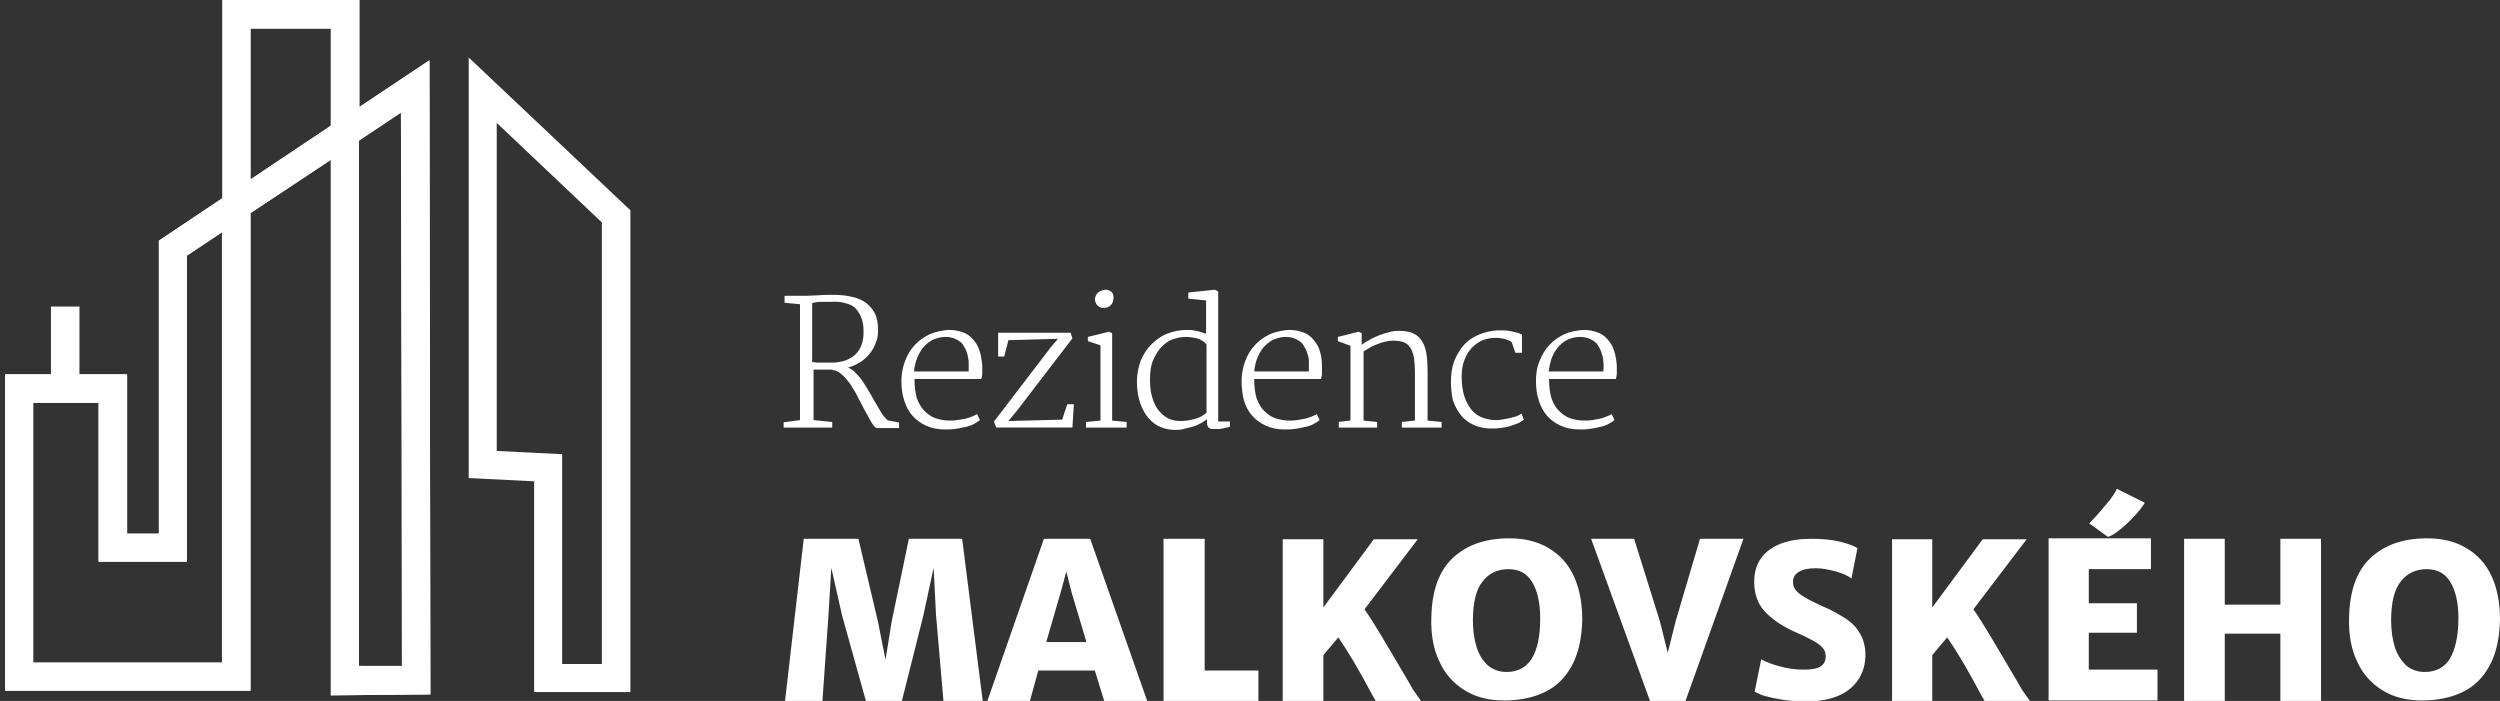
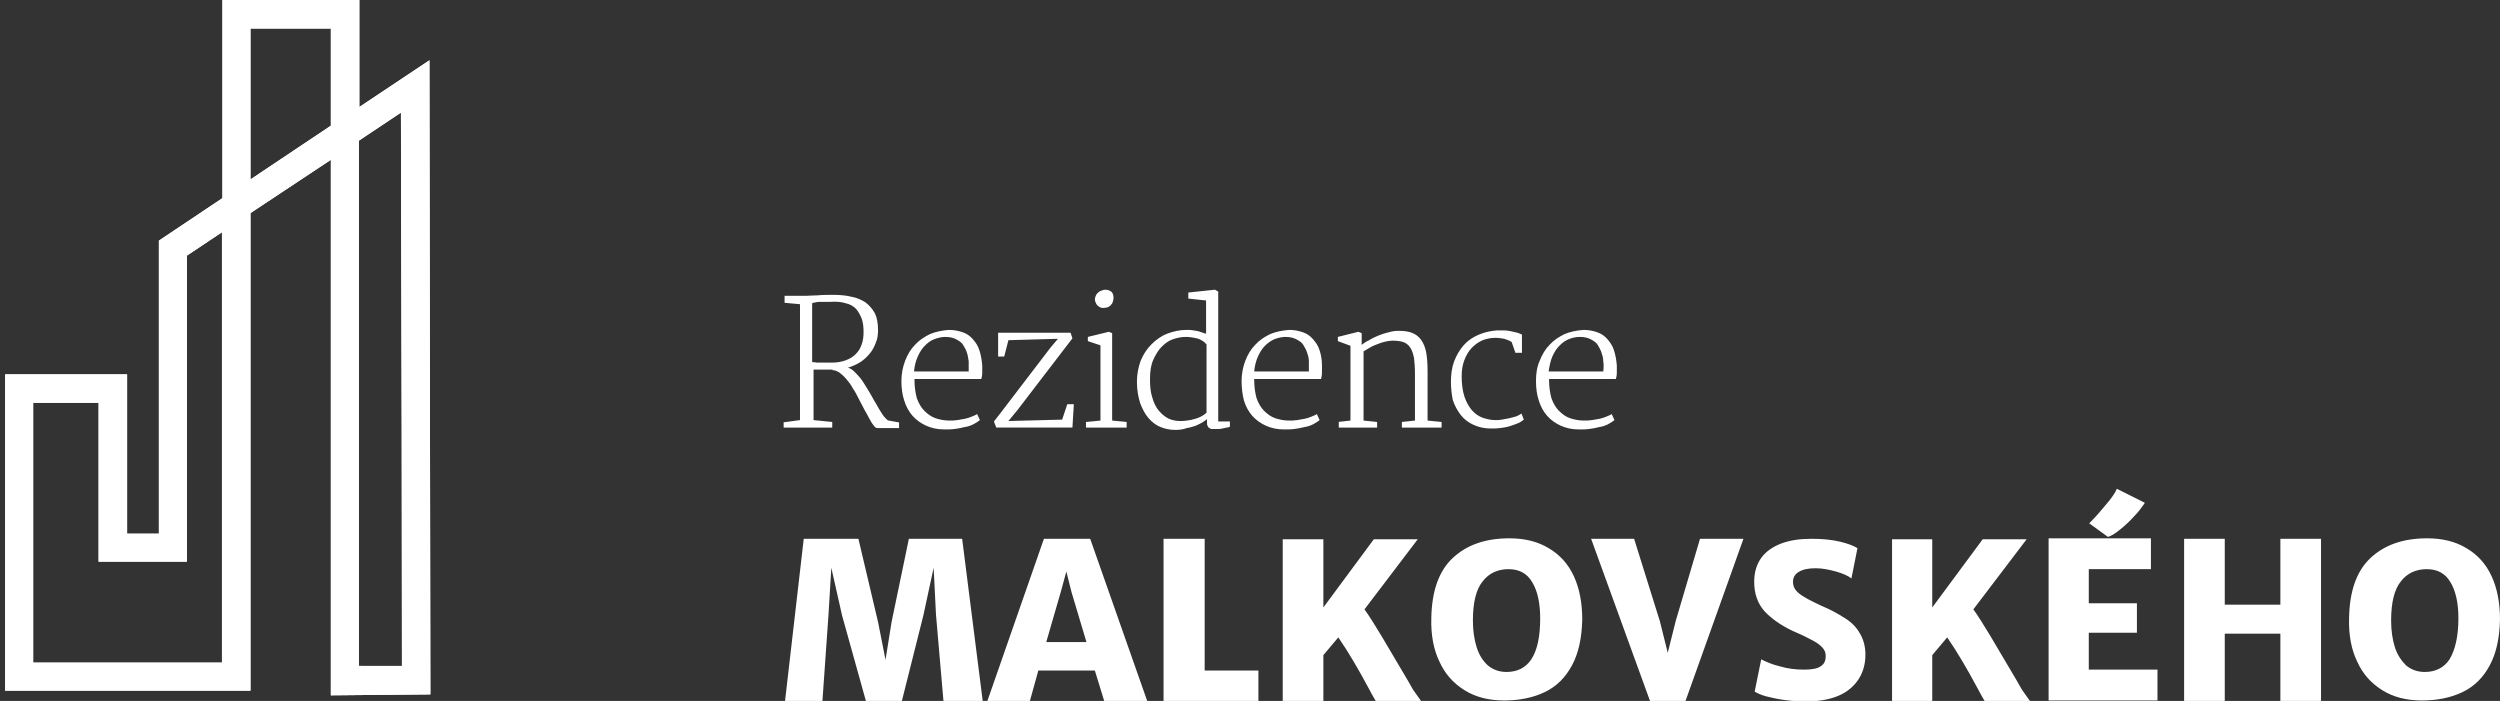
<svg xmlns="http://www.w3.org/2000/svg" version="1.1" id="Vrstva_1" x="0px" y="0px" width="535px" height="150px" viewBox="0 0 535 150" style="enable-background:new 0 0 535 150;" xml:space="preserve">
  <rect x="0" y="0" width="535" height="150" fill="#333333" stroke="none" />
  <style type="text/css">
	.st0{fill-rule:evenodd;clip-rule:evenodd;fill:#FFFFFF;}
	.st1{fill:#FFFFFF;}
</style>
  <g>
    <path class="st0" d="M343.1,79.5c0.1-0.8,0.1-1.5,0-2.2c0-0.7-0.2-1.3-0.4-1.9c-0.2-0.6-0.5-1.1-0.8-1.6c-0.3-0.5-0.8-0.8-1.3-1.1   c-0.7-0.4-1.5-0.6-2.5-0.6c-0.9,0-1.7,0.2-2.4,0.5c-0.8,0.3-1.4,0.8-2,1.4c-0.6,0.6-1.1,1.4-1.5,2.3c-0.4,0.9-0.6,2-0.8,3.2H343.1z    M328.7,81.5c0-1.5,0.2-3,0.8-4.3c0.5-1.3,1.2-2.5,2.1-3.4c0.9-1,2-1.7,3.2-2.3c1.2-0.5,2.6-0.8,4.1-0.9c1.1,0,2,0.2,2.9,0.5   c0.9,0.3,1.6,0.8,2.2,1.5c0.6,0.7,1.1,1.4,1.4,2.4c0.3,0.9,0.5,2,0.6,3.2c0,0.6,0,1.2,0,1.6c0,0.5-0.1,0.9-0.2,1.3h-14.3v0.2   c0,1.5,0.2,2.8,0.5,3.9c0.4,1.1,0.9,2,1.6,2.7c0.7,0.7,1.5,1.3,2.4,1.6c0.9,0.3,1.9,0.5,2.9,0.5c0.6,0,1.2,0,1.8-0.1   c0.6-0.1,1.2-0.2,1.7-0.3c0.5-0.1,1-0.3,1.5-0.5c0.4-0.2,0.8-0.3,1-0.5l0.6,1.3c-0.4,0.3-0.8,0.6-1.4,0.9c-0.6,0.3-1.2,0.5-1.9,0.6   c-0.7,0.2-1.4,0.3-2.1,0.4c-0.7,0.1-1.5,0.1-2.2,0.1c-1.5,0-2.8-0.3-3.9-0.8c-1.1-0.5-2.1-1.2-2.9-2.1c-0.8-0.9-1.4-2-1.8-3.3   C328.9,84.5,328.7,83.1,328.7,81.5 M310.5,81.8c0-1.7,0.2-3.2,0.7-4.5c0.5-1.3,1.2-2.5,2.1-3.5c0.9-1,2-1.7,3.2-2.2   c1.2-0.5,2.5-0.8,3.9-0.9c0.5,0,1,0,1.5,0c0.5,0,1,0.1,1.5,0.2c0.5,0.1,0.9,0.2,1.3,0.3c0.4,0.1,0.7,0.3,1,0.4v3.9h-1.4l-0.8-2.3   c-0.4-0.3-1-0.5-1.6-0.7c-0.6-0.1-1.2-0.2-1.9-0.2c-1,0-1.9,0.2-2.7,0.5c-0.9,0.4-1.6,0.9-2.3,1.6c-0.7,0.7-1.2,1.6-1.6,2.6   c-0.4,1-0.6,2.2-0.6,3.5c0,1.7,0.2,3.2,0.6,4.4c0.4,1.2,1,2.2,1.6,2.9c0.7,0.8,1.5,1.3,2.3,1.6c0.9,0.3,1.8,0.5,2.7,0.5   c0.4,0,0.9,0,1.4-0.1c0.5-0.1,1-0.2,1.6-0.3c0.5-0.1,1-0.3,1.5-0.4c0.5-0.2,0.8-0.4,1.1-0.6l0.5,1.3c-0.4,0.3-0.8,0.6-1.3,0.8   c-0.5,0.2-1.1,0.4-1.7,0.6c-0.6,0.2-1.3,0.3-2,0.4c-0.7,0.1-1.4,0.1-2.1,0.1c-1.4,0-2.6-0.3-3.7-0.8c-1.1-0.5-2-1.2-2.7-2.1   c-0.7-0.9-1.3-2-1.7-3.2C310.7,84.6,310.5,83.2,310.5,81.8 M286.3,90.3L289,90V74l-2.7-1v-0.9l4.4-1.1l0.7,0.3v2.5   c0.4-0.3,0.9-0.7,1.6-1c0.6-0.4,1.3-0.7,2-1c0.7-0.3,1.4-0.5,2.2-0.7c0.7-0.2,1.4-0.3,2-0.3c1.2,0,2.1,0.1,2.9,0.4   c0.8,0.3,1.5,0.8,2,1.5c0.5,0.7,0.9,1.6,1.1,2.7c0.2,1.1,0.3,2.5,0.3,4.1V90l3,0.3v1.2h-8.5v-1.2l2.8-0.3V79.9   c0-1.3-0.1-2.4-0.2-3.3c-0.2-0.9-0.4-1.6-0.8-2.2c-0.4-0.6-0.9-1-1.5-1.2c-0.6-0.2-1.4-0.3-2.3-0.3c-0.5,0-1,0.1-1.5,0.2   c-0.5,0.1-1.1,0.3-1.6,0.5c-0.5,0.2-1.1,0.4-1.6,0.7c-0.5,0.3-1,0.6-1.5,0.9V90l2.9,0.3v1.2h-8.2V90.3z M280.1,79.5   c0-0.8,0-1.5,0-2.2c0-0.7-0.2-1.3-0.4-1.9c-0.2-0.6-0.5-1.1-0.8-1.6c-0.3-0.5-0.8-0.8-1.3-1.1c-0.7-0.4-1.5-0.6-2.5-0.6   c-0.8,0-1.6,0.2-2.4,0.5c-0.7,0.3-1.4,0.8-2,1.4c-0.6,0.6-1.1,1.4-1.5,2.3c-0.4,0.9-0.7,2-0.8,3.2H280.1z M265.7,81.5   c0-1.5,0.3-3,0.8-4.3c0.5-1.3,1.2-2.5,2.1-3.4c0.9-1,2-1.7,3.2-2.3c1.2-0.5,2.6-0.8,4.1-0.9c1.1,0,2,0.2,2.9,0.5   c0.9,0.3,1.6,0.8,2.2,1.5c0.6,0.7,1.1,1.4,1.4,2.4c0.3,0.9,0.5,2,0.5,3.2c0,0.6,0,1.2,0,1.6c0,0.5-0.1,0.9-0.2,1.3h-14.3v0.2   c0,1.5,0.2,2.8,0.5,3.9c0.4,1.1,0.9,2,1.6,2.7c0.7,0.7,1.5,1.3,2.4,1.6c0.9,0.3,1.9,0.5,2.9,0.5c0.6,0,1.2,0,1.8-0.1   c0.6-0.1,1.2-0.2,1.7-0.3c0.5-0.1,1-0.3,1.5-0.5c0.4-0.2,0.8-0.3,1-0.5l0.6,1.3c-0.4,0.3-0.8,0.6-1.4,0.9c-0.6,0.3-1.2,0.5-1.9,0.6   c-0.7,0.2-1.4,0.3-2.1,0.4c-0.7,0.1-1.5,0.1-2.2,0.1c-1.5,0-2.8-0.3-3.9-0.8c-1.1-0.5-2.1-1.2-2.9-2.1c-0.8-0.9-1.4-2-1.8-3.3   C265.9,84.5,265.7,83.1,265.7,81.5 M252.6,90.1c0.8,0,1.5-0.1,2.1-0.2c0.9-0.2,1.6-0.4,2.2-0.7c0.6-0.3,1-0.6,1.3-0.9V73.7   c-0.1-0.1-0.3-0.3-0.5-0.5c-0.2-0.2-0.5-0.3-0.8-0.5c-0.3-0.2-0.8-0.3-1.3-0.4c-0.5-0.1-1.1-0.2-1.9-0.2c-0.9,0-1.8,0.2-2.7,0.5   c-0.9,0.3-1.7,0.9-2.4,1.6c-0.7,0.7-1.3,1.7-1.8,2.8c-0.5,1.1-0.7,2.5-0.7,4.1c0,1.5,0.1,2.8,0.5,4c0.3,1.1,0.8,2.1,1.4,2.8   c0.6,0.7,1.3,1.3,2.1,1.7C250.8,89.9,251.6,90.1,252.6,90.1 M251.5,92c-1.1,0-2.1-0.2-3.1-0.6c-1-0.4-1.8-1-2.6-1.9   c-0.7-0.8-1.3-1.9-1.8-3.2c-0.4-1.3-0.7-2.8-0.7-4.6c0-1.6,0.3-3.1,0.8-4.5c0.6-1.4,1.3-2.5,2.3-3.5c1-1,2.1-1.8,3.4-2.3   c1.3-0.5,2.7-0.8,4.1-0.8c0.6,0,1,0,1.5,0.1c0.4,0.1,0.8,0.1,1.1,0.2c0.3,0.1,0.6,0.2,0.9,0.3c0.3,0.1,0.5,0.2,0.7,0.2v-7.1   l-3.8-0.4v-1.3l5.7-0.6l0.7,0.4v27.8h2.5v1.1c-0.2,0.1-0.4,0.2-0.7,0.2c-0.3,0.1-0.6,0.1-0.9,0.2c-0.3,0.1-0.6,0.1-0.9,0.1   c-0.3,0-0.6,0-0.8,0c-0.2,0-0.4,0-0.6,0c-0.2,0-0.4-0.1-0.5-0.2c-0.2-0.1-0.3-0.3-0.4-0.5c-0.1-0.2-0.1-0.5-0.1-0.9v-0.5   c-0.2,0.2-0.6,0.4-1,0.7c-0.4,0.2-0.9,0.5-1.4,0.7c-0.6,0.2-1.2,0.4-1.9,0.5C253.2,91.9,252.4,92,251.5,92 M232.5,90.3l3-0.3V73.9   l-2.7-0.9v-0.9l4.5-1.1l0.7,0.3V90l3.1,0.3v1.2h-8.7V90.3z M236.2,65.9c-0.2,0-0.5,0-0.7-0.1c-0.2-0.1-0.4-0.2-0.6-0.4   c-0.2-0.2-0.3-0.3-0.4-0.6c-0.1-0.2-0.2-0.5-0.2-0.7c0-0.3,0.1-0.6,0.2-0.8c0.1-0.3,0.3-0.5,0.5-0.7c0.2-0.2,0.4-0.3,0.7-0.4   c0.3-0.1,0.5-0.2,0.8-0.2c0.6,0,1.1,0.2,1.4,0.5c0.3,0.3,0.4,0.8,0.4,1.3c0,0.3-0.1,0.6-0.2,0.9c-0.1,0.3-0.3,0.5-0.5,0.7   c-0.2,0.2-0.4,0.3-0.7,0.4C236.7,65.8,236.4,65.9,236.2,65.9 M214.1,88.4l10.7-14l1.6-1.9l-10.6,0.3l-0.9,3.5h-1.3l0-5.1h15.5   l0.4,1.2l-11.8,15.4l-1.9,2.3l11.5-0.3l1.1-3.3c0.2,0,0.4,0,0.7,0c0.3,0,0.5,0,0.7,0l-0.3,5h-16.3l-0.5-1.3L214.1,88.4z    M207.3,79.5c0-0.8,0-1.5,0-2.2c-0.1-0.7-0.2-1.3-0.4-1.9c-0.2-0.6-0.5-1.1-0.8-1.6c-0.3-0.5-0.8-0.8-1.3-1.1   c-0.7-0.4-1.5-0.6-2.5-0.6c-0.8,0-1.6,0.2-2.4,0.5c-0.8,0.3-1.4,0.8-2,1.4c-0.6,0.6-1.1,1.4-1.5,2.3c-0.4,0.9-0.7,2-0.8,3.2H207.3z    M192.9,81.5c0-1.5,0.3-3,0.8-4.3c0.5-1.3,1.2-2.5,2.1-3.4c0.9-1,2-1.7,3.2-2.3c1.2-0.5,2.6-0.8,4.1-0.9c1.1,0,2,0.2,2.9,0.5   c0.9,0.3,1.6,0.8,2.2,1.5c0.6,0.7,1.1,1.4,1.4,2.4c0.3,0.9,0.5,2,0.6,3.2c0,0.6,0,1.2,0,1.6c0,0.5-0.1,0.9-0.2,1.3h-14.3v0.2   c0,1.5,0.2,2.8,0.5,3.9c0.4,1.1,0.9,2,1.6,2.7c0.7,0.7,1.5,1.3,2.4,1.6c0.9,0.3,1.9,0.5,2.9,0.5c0.6,0,1.2,0,1.8-0.1   c0.6-0.1,1.2-0.2,1.7-0.3c0.5-0.1,1-0.3,1.5-0.5c0.4-0.2,0.8-0.3,1-0.5l0.6,1.3c-0.4,0.3-0.8,0.6-1.4,0.9c-0.6,0.3-1.2,0.5-1.9,0.6   c-0.7,0.2-1.4,0.3-2.1,0.4c-0.7,0.1-1.5,0.1-2.2,0.1c-1.5,0-2.8-0.3-3.9-0.8c-1.1-0.5-2.1-1.2-2.9-2.1c-0.8-0.9-1.4-2-1.8-3.3   C193.1,84.5,192.9,83.1,192.9,81.5 M173.9,77.5c0.2,0,0.5,0,0.9,0.1c0.4,0,0.8,0,1.2,0c0.4,0,0.8,0,1.2,0c0.4,0,0.7,0,0.9,0   c1.1,0,2.1-0.2,2.9-0.5c0.8-0.3,1.5-0.7,2.1-1.3c0.6-0.6,1-1.2,1.3-2.1c0.3-0.8,0.4-1.7,0.4-2.7c0-1-0.1-2-0.4-2.8   c-0.3-0.8-0.7-1.5-1.2-2.1c-0.6-0.6-1.3-1-2.2-1.2c-0.9-0.3-2-0.4-3.4-0.3c-0.3,0-0.6,0-1,0c-0.3,0-0.7,0-1,0c-0.3,0-0.7,0-1,0.1   c-0.3,0-0.6,0.1-0.8,0.2V77.5z M167.5,90.4l3.7-0.5V65.1l-3.3-0.3v-1.5h4.7c0.6,0,1.4-0.1,2.4-0.1c1-0.1,2-0.1,3.3-0.1   c1.4,0,2.7,0.1,3.9,0.4c1.2,0.2,2.2,0.7,3,1.2c0.8,0.6,1.5,1.4,2,2.3c0.5,1,0.7,2.2,0.7,3.7c0,0.9-0.1,1.8-0.5,2.7   c-0.3,0.8-0.7,1.6-1.3,2.3c-0.6,0.7-1.2,1.3-2,1.8c-0.8,0.5-1.7,0.9-2.7,1.2c0,0,0.1,0,0.1,0c0.4,0.1,0.9,0.4,1.3,0.8   c0.4,0.4,0.9,0.9,1.3,1.4c0.4,0.5,0.8,1.1,1.2,1.8c0.4,0.6,0.8,1.3,1.2,2c0.4,0.7,0.7,1.3,1.1,1.9c0.3,0.6,0.7,1.2,1,1.7   c0.3,0.5,0.6,0.9,0.9,1.2c0.3,0.3,0.5,0.5,0.7,0.5l2.2,0.4v1.2h-4.7c-0.2,0-0.5-0.2-0.7-0.5c-0.3-0.4-0.6-0.8-0.9-1.4   c-0.3-0.6-0.7-1.3-1.1-2c-0.4-0.8-0.8-1.5-1.2-2.3c-0.4-0.8-0.8-1.6-1.3-2.3c-0.4-0.8-0.9-1.4-1.4-2c-0.5-0.6-1-1-1.5-1.4   c-0.5-0.3-1-0.5-1.5-0.5l0.1-0.1c-0.7,0-1.3,0-2,0h-2.1v10.8l4,0.4v1.2h-10.4V90.4z" />
    <path class="st1" d="M183.7,115.3l4.2,17.8l1.6,8.1l1.3-8.1l3.7-17.8h11.4l4.4,34.7h-8.4l-1.6-18.5l-0.5-10l-2.2,10.2L193,150h-7.7   l-5.1-18.3l-2.3-10.2l-0.6,10L176,150h-8l4-34.7H183.7z M234.3,143.5h-12.1l-1.8,6.5h-9.1l12.1-34.7h9.9l12.2,34.7h-9.2   L234.3,143.5z M232.5,137.4l-3.2-10.7l-1.1-4.4l-1.2,4.4l-3.1,10.7H232.5z M257.8,115.3v28.2h11.5v6.5H249v-34.7H257.8z M304.1,150   h-9.7c-0.1-0.2-0.4-0.7-0.8-1.4l-0.7-1.3c-2.2-4.1-4.3-7.7-6.5-10.9l-3.2,3.8v9.9h-8.7v-34.7h8.7v14.6l10.8-14.6h9.4l-11.4,15   c1,1.4,2.2,3.3,3.7,5.8c1.5,2.5,3.3,5.6,5.5,9.3l1.2,2.1L304.1,150z M306.3,132.3c0.1-5.8,1.6-10.1,4.6-12.9c3-2.8,7-4.2,12.1-4.2   c3.3,0,6.1,0.7,8.4,2.1c2.4,1.4,4.2,3.4,5.4,6c1.2,2.6,1.8,5.7,1.8,9.3c-0.1,4-0.8,7.2-2.2,9.8c-1.4,2.6-3.3,4.5-5.8,5.7   c-2.5,1.2-5.4,1.8-8.7,1.8c-3.3,0-6.1-0.7-8.5-2.2c-2.4-1.5-4.2-3.5-5.4-6.2C306.8,139,306.2,135.9,306.3,132.3 M329.6,132.3   c0-3.3-0.6-5.9-1.7-7.7c-1.1-1.9-2.8-2.8-5.1-2.8c-2.3,0-4.2,0.9-5.5,2.6c-1.4,1.7-2.1,4.5-2.1,8.4c0,2.2,0.3,4.1,0.8,5.7   c0.5,1.6,1.3,2.9,2.4,3.9c1.1,0.9,2.4,1.4,4,1.4c2.3,0,4.1-0.9,5.3-2.7C329,139.1,329.6,136.2,329.6,132.3 M349.7,115.3l5.5,17.6   l1.7,6.8l1.7-6.8l5.2-17.6h9.3L360.7,150h-7.6l-12.6-34.7H349.7z M376.9,141.1c1,0.5,2.3,1.1,4,1.5c1.7,0.5,3.4,0.7,5.1,0.7   c1.7,0,2.9-0.2,3.6-0.7c0.8-0.5,1.1-1.2,1.1-2.2c0-0.7-0.2-1.3-0.7-1.8c-0.4-0.5-1.1-1-2-1.5c-0.9-0.5-2.3-1.2-4.4-2.1   c-2.5-1.2-4.5-2.6-6-4.2c-1.5-1.7-2.2-3.8-2.2-6.3c0-2,0.5-3.7,1.5-5.1c1-1.4,2.5-2.4,4.3-3.1c1.9-0.7,4-1,6.5-1   c2.3,0,4.3,0.2,6,0.6c1.7,0.4,3,0.9,3.8,1.4l-1.3,6.5c-0.7-0.6-1.9-1.1-3.3-1.5c-1.5-0.4-2.9-0.7-4.4-0.7c-1.6,0-2.8,0.3-3.6,0.8   c-0.8,0.5-1.2,1.2-1.2,2.1c0,0.7,0.2,1.3,0.6,1.8c0.4,0.5,1,1,1.9,1.5c0.8,0.5,2,1.1,3.5,1.8c2.2,0.9,3.9,1.9,5.3,2.8   c1.4,0.9,2.4,2,3.1,3.3c0.7,1.2,1.1,2.7,1.1,4.4c0,2-0.5,3.8-1.5,5.3c-1,1.5-2.4,2.7-4.3,3.5c-1.9,0.8-4.2,1.2-6.9,1.2   c-1.5,0-3.1-0.1-4.6-0.3c-1.5-0.2-2.8-0.5-4-0.8c-1.1-0.3-1.9-0.7-2.4-1L376.9,141.1z M434.4,150h-9.7c-0.1-0.2-0.4-0.7-0.8-1.4   l-0.7-1.3c-2.2-4.1-4.3-7.7-6.5-10.9l-3.2,3.8v9.9h-8.6v-34.7h8.6v14.6l10.8-14.6h9.4l-11.4,15c1,1.4,2.2,3.3,3.7,5.8   c1.5,2.5,3.3,5.6,5.5,9.3l1.2,2.1L434.4,150z M460.3,115.3v6.5H447v7.3h10.3v6.3H447v7.9h14.7v6.6h-23.3v-34.7H460.3z M447.1,112   c0.9-0.9,2-2.1,3.4-3.8c1.4-1.6,2.2-2.8,2.5-3.6l6,3c-0.6,0.9-1.4,2-2.4,3c-1,1.1-2,2-3,2.8c-1,0.8-1.8,1.3-2.5,1.5L447.1,112z    M476.1,115.3v14.1H488v-14.1h8.7V150H488v-14.4h-11.9V150h-8.7v-34.7H476.1z M502.7,132.3c0.1-5.8,1.6-10.1,4.6-12.9   c3-2.8,7-4.2,12.1-4.2c3.3,0,6.1,0.7,8.4,2.1c2.4,1.4,4.2,3.4,5.4,6c1.2,2.6,1.8,5.7,1.8,9.3c-0.1,4-0.8,7.2-2.2,9.8   c-1.4,2.6-3.3,4.5-5.8,5.7c-2.5,1.2-5.4,1.8-8.7,1.8c-3.3,0-6.1-0.7-8.5-2.2c-2.4-1.5-4.2-3.5-5.4-6.2   C503.2,139,502.6,135.9,502.7,132.3 M526.1,132.3c0-3.3-0.6-5.9-1.7-7.7c-1.1-1.9-2.8-2.8-5.1-2.8c-2.3,0-4.2,0.9-5.5,2.6   c-1.4,1.7-2.1,4.5-2.1,8.4c0,2.2,0.3,4.1,0.8,5.7c0.5,1.6,1.4,2.9,2.4,3.9c1.1,0.9,2.4,1.4,4,1.4c2.3,0,4.1-0.9,5.3-2.7   C525.4,139.1,526.1,136.2,526.1,132.3" />
-     <path class="st1" d="M134.9,148.1h-20.6V103l-14-0.7v-90L134.9,45V148.1z M120.3,142.1h8.5V47.6l-22.5-21.3v70.2l14,0.7V142.1z" />
    <path class="st1" d="M70.8,148.8V34.2L53.6,45.6v102.2H1.1V80.1h26.1v34.1h6.8V51.5l13.6-9.1V0h29.3v22.9l15-10l0.2,135.7   L70.8,148.8z M76.8,30.1v112.4l9.2,0.2L85.8,24.1L76.8,30.1z M7.1,141.8h40.4V49.7L40,54.7v65.5H21.1V86.2h-14V141.8z M53.6,6.1   v32.3l17.2-11.5V6.1H53.6z" />
    <path class="st1" d="M70.8,148.8V34.2L53.6,45.6v102.2H1.1V80.1h26.1v34.1h6.8V51.5l13.6-9.1V0h29.3v22.9l15-10l0.2,135.7   L70.8,148.8z M76.8,30.1v112.4l9.4,0L85.8,24.1L76.8,30.1z M7.1,141.8h40.4V49.7L40,54.7v65.5H21.1V86.2h-14V141.8z M53.6,6.1v32.3   l17.2-11.5V6.1H53.6z" />
-     <rect x="10.9" y="65.6" class="st1" width="6.1" height="17.5" />
  </g>
</svg>